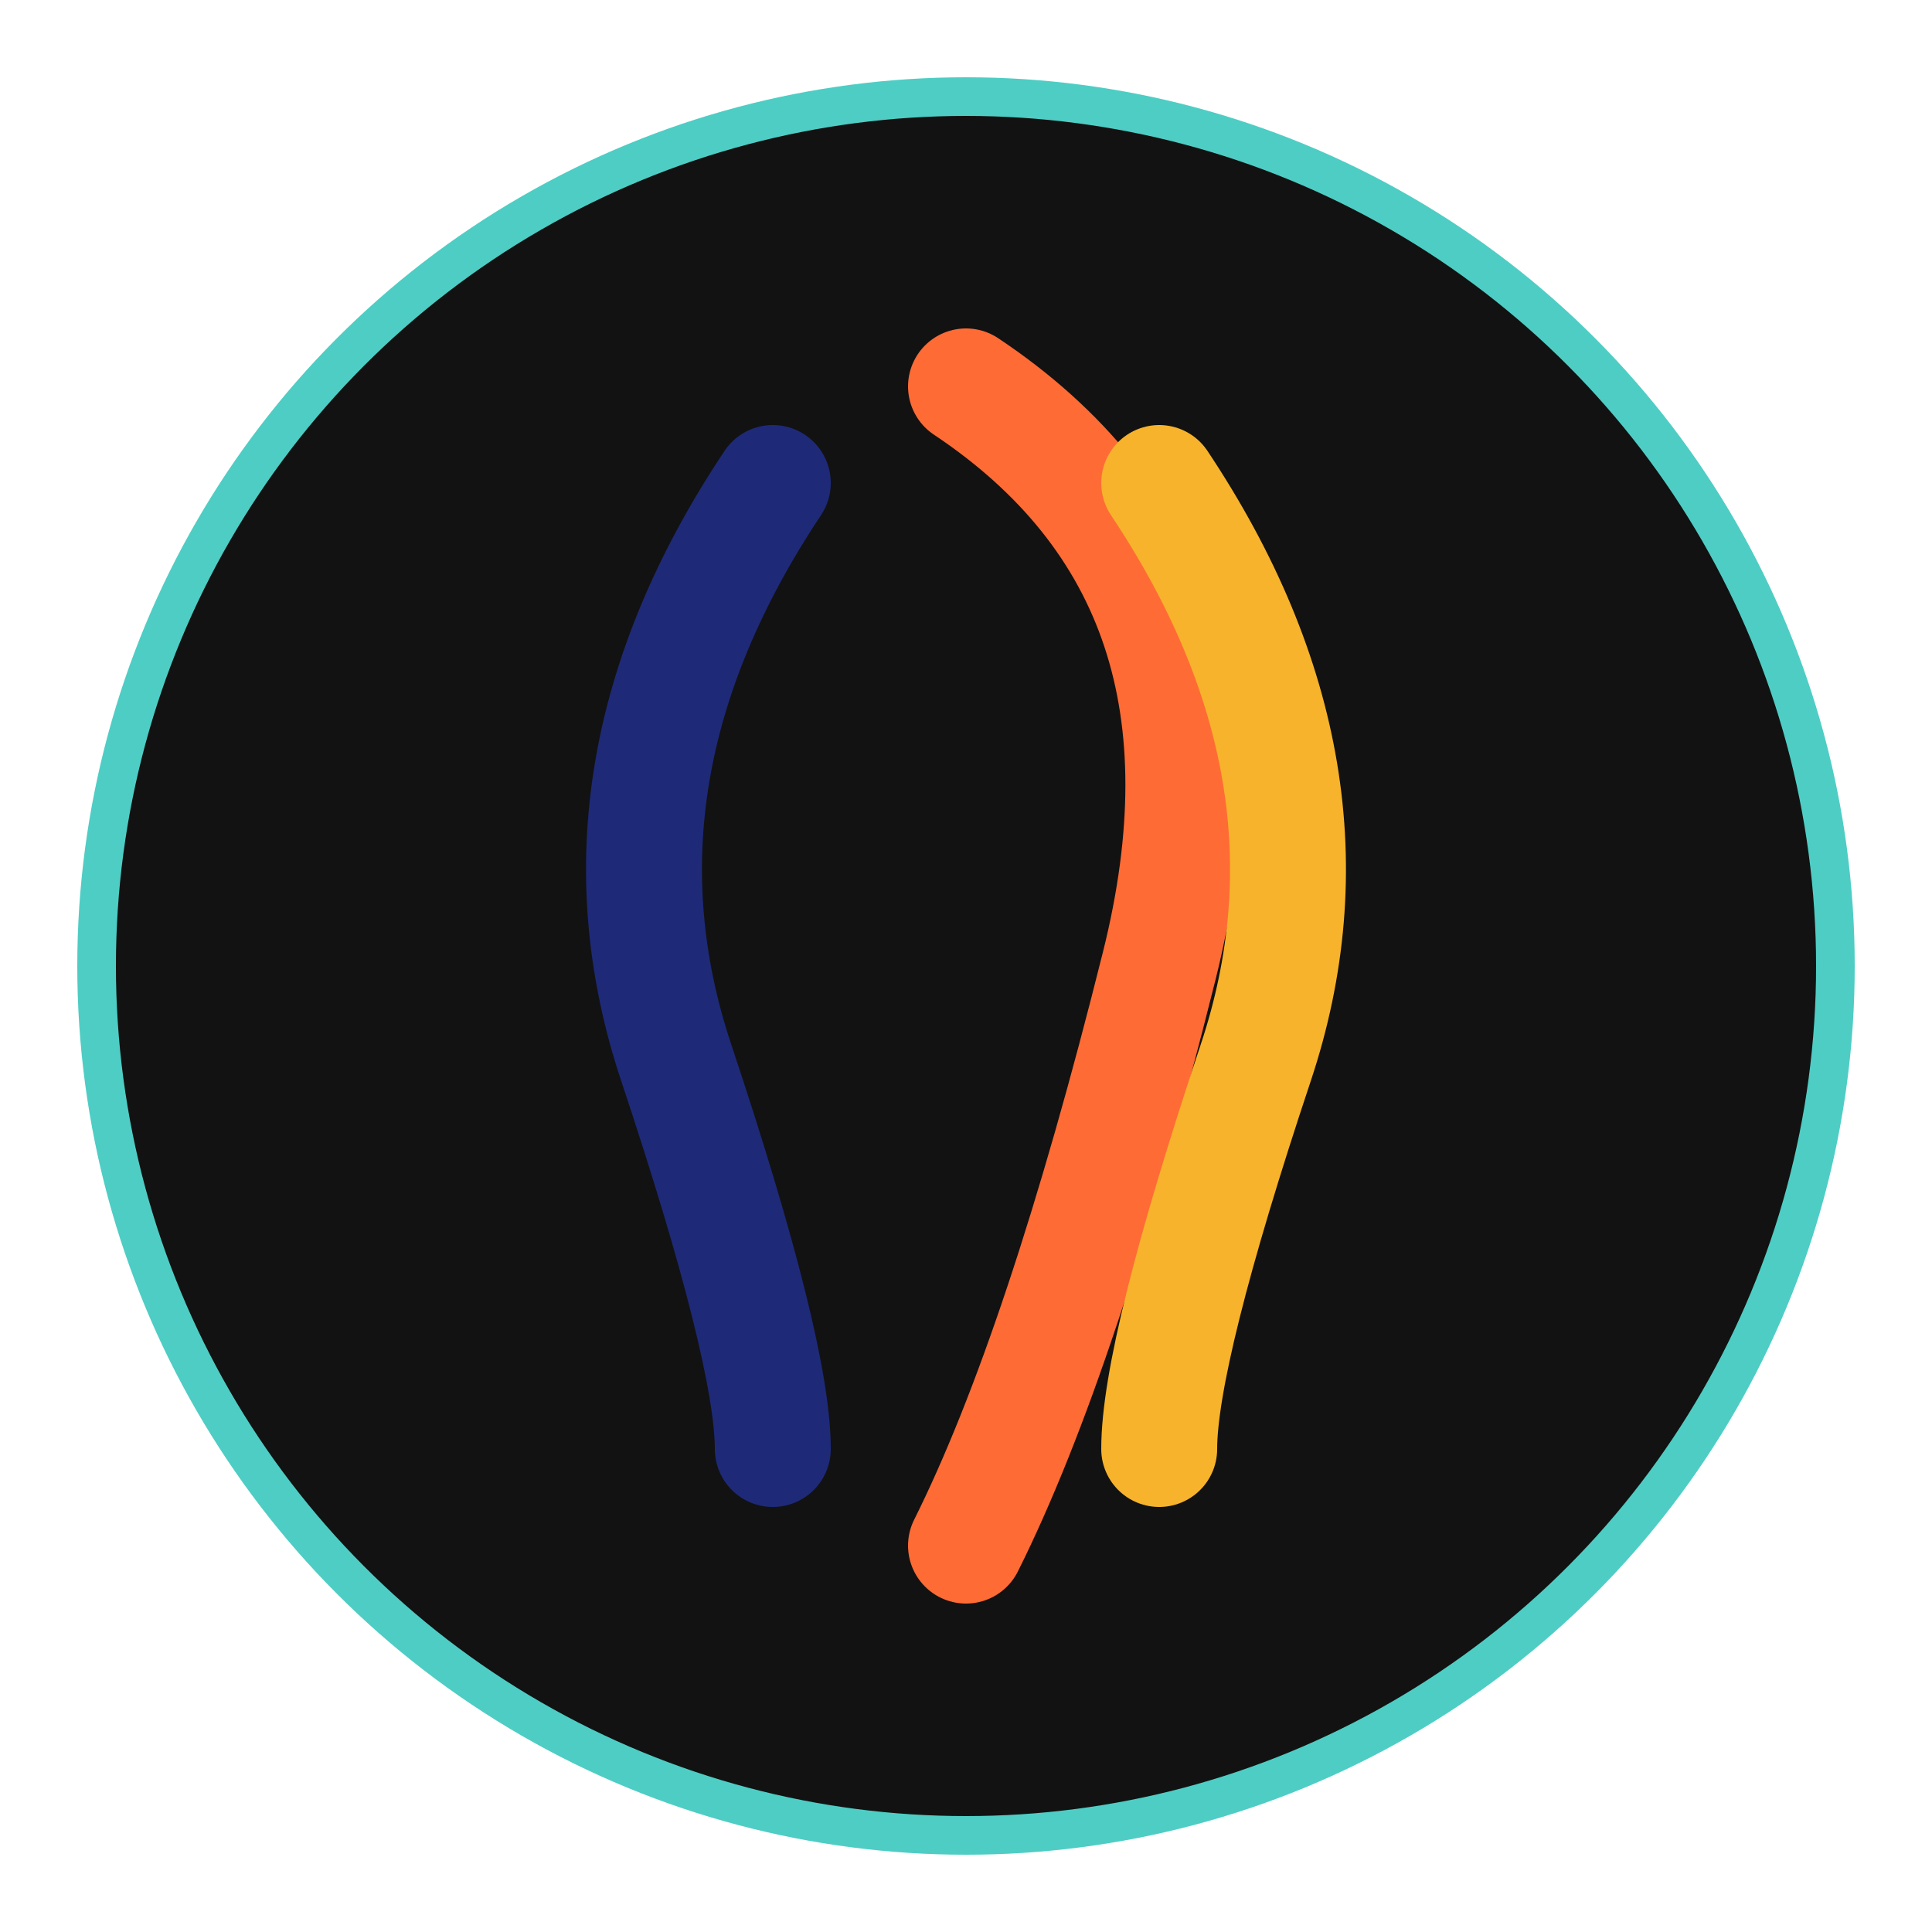
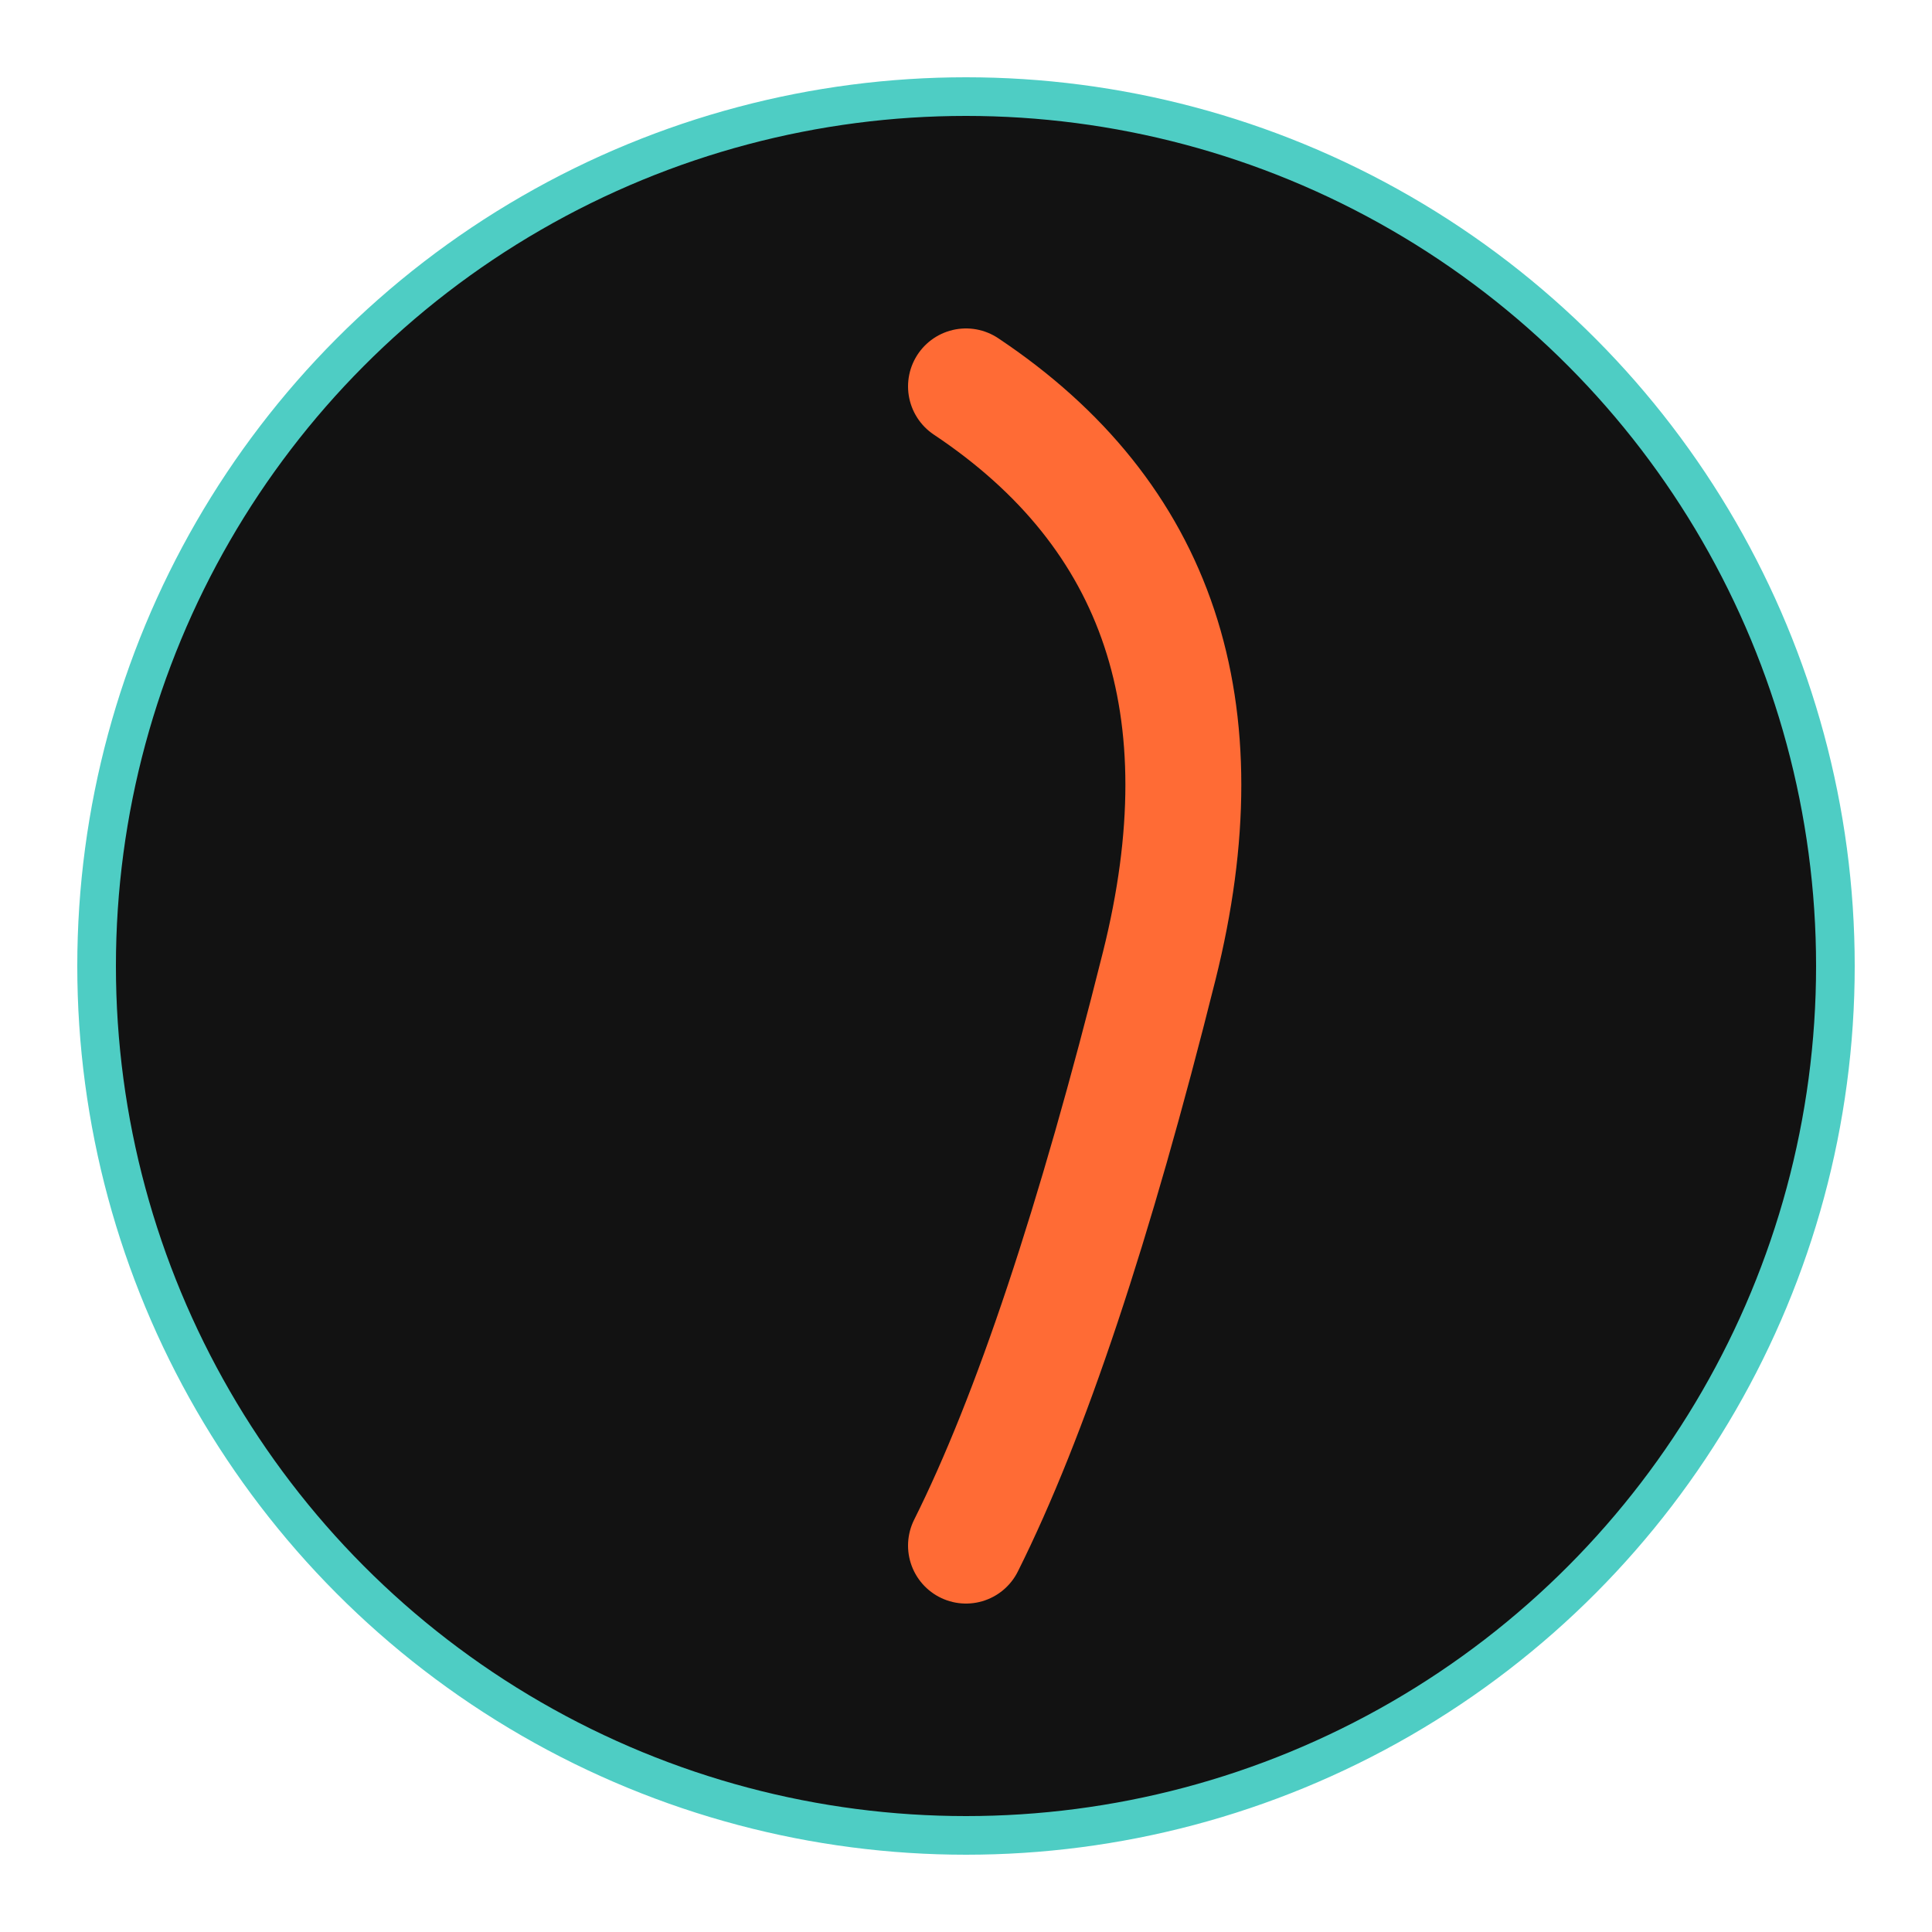
<svg xmlns="http://www.w3.org/2000/svg" viewBox="0 0 100 100">
  <circle cx="50" cy="50" r="45" fill="#121212" stroke="#4ECDC4" stroke-width="2" />
  <path d="M50 20 Q 65 30 60 50 T 50 80" stroke="#FF6B35" stroke-width="6" fill="none" stroke-linecap="round" />
-   <path d="M40 25 Q 30 40 35 55 T 40 75" stroke="#1E2A78" stroke-width="6" fill="none" stroke-linecap="round" />
-   <path d="M60 25 Q 70 40 65 55 T 60 75" stroke="#F7B32B" stroke-width="6" fill="none" stroke-linecap="round" />
</svg>